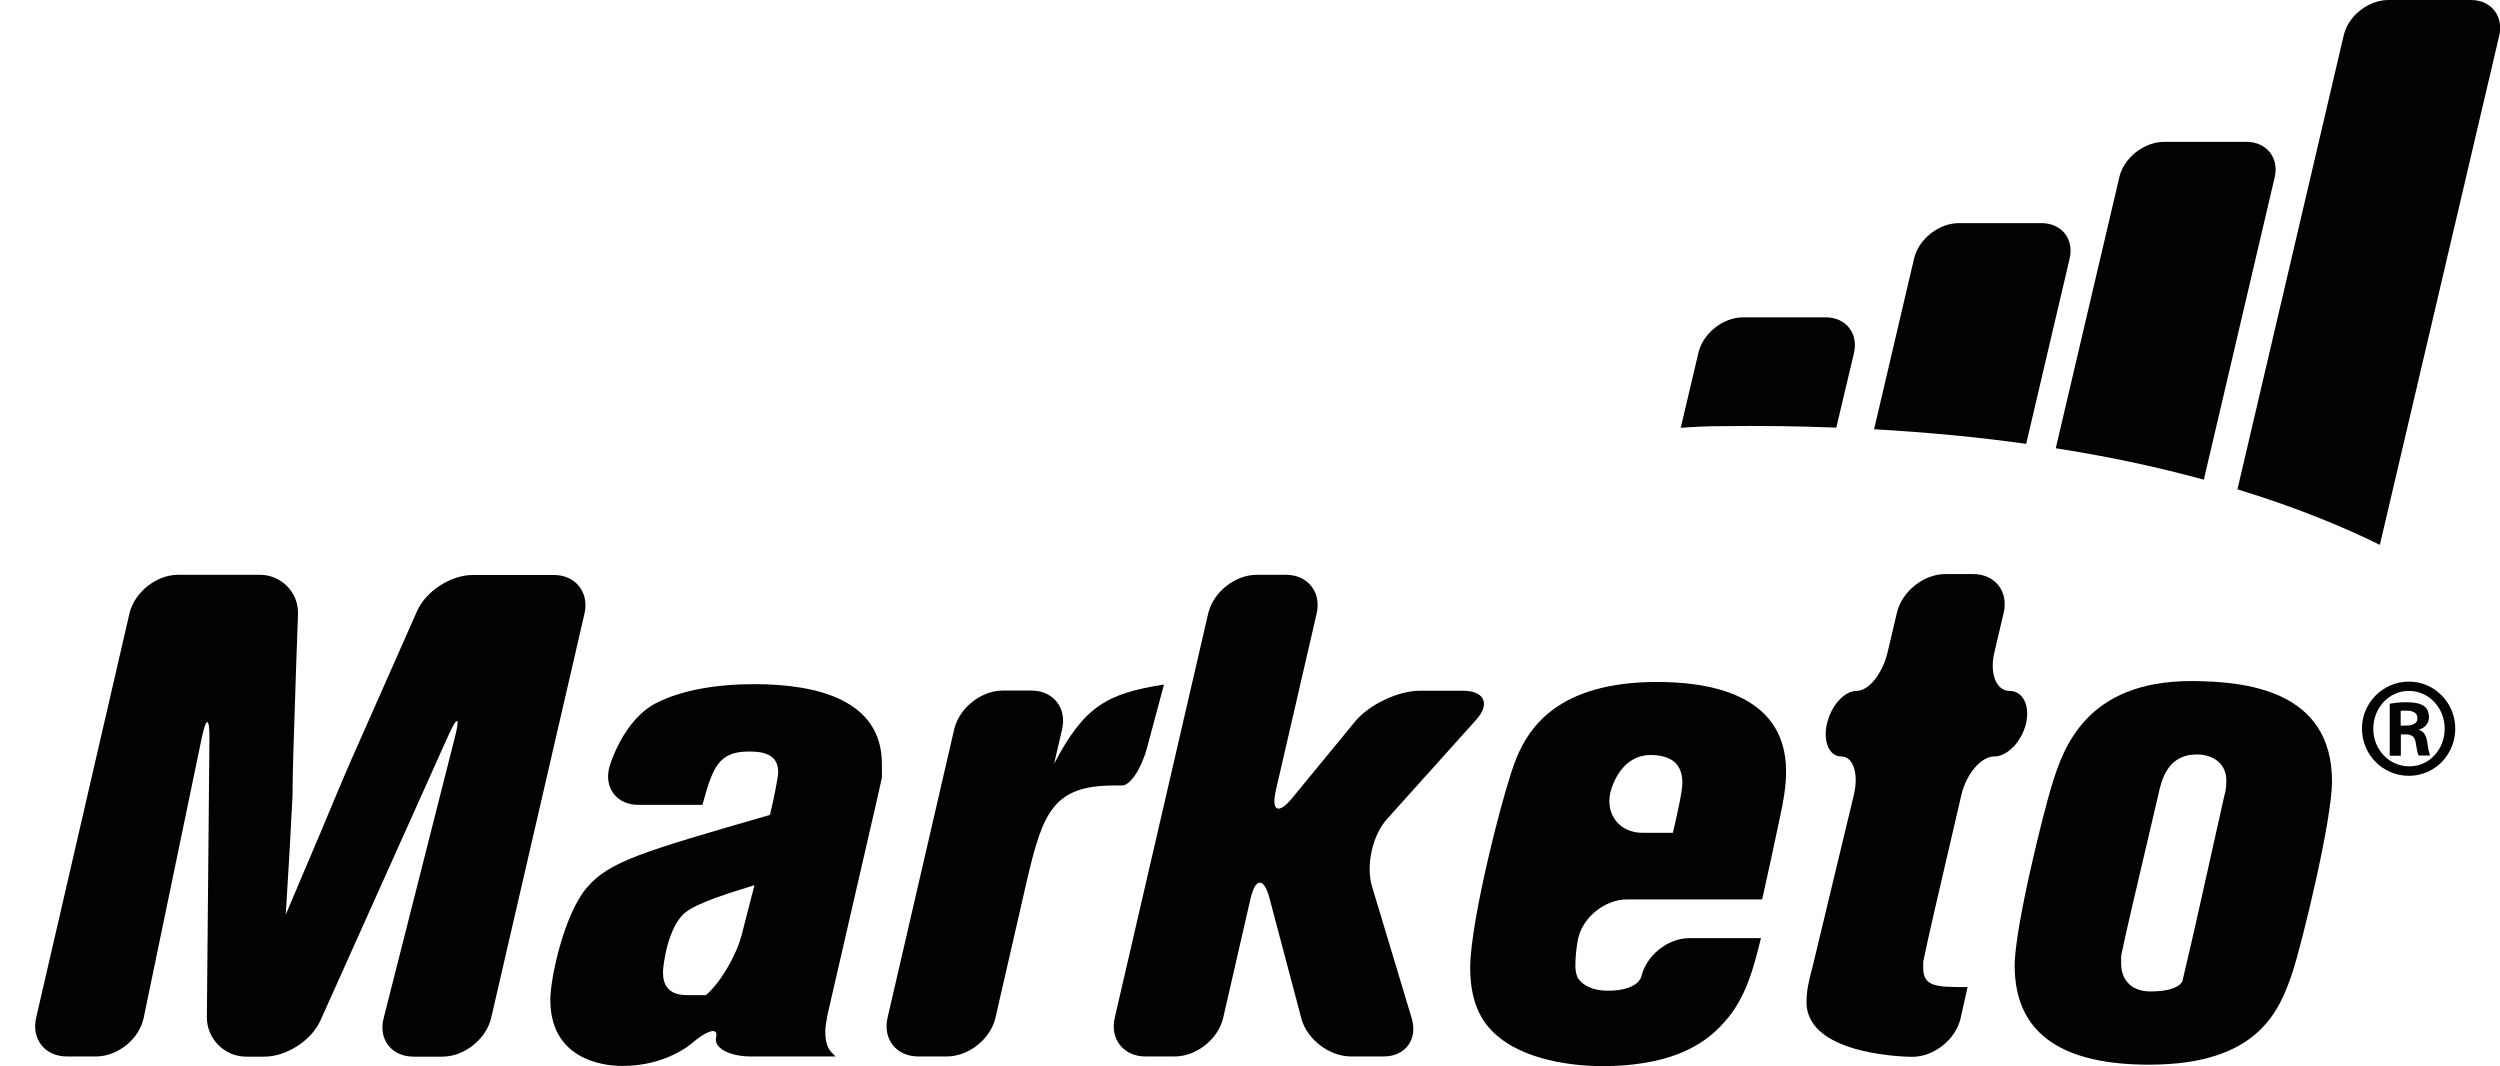
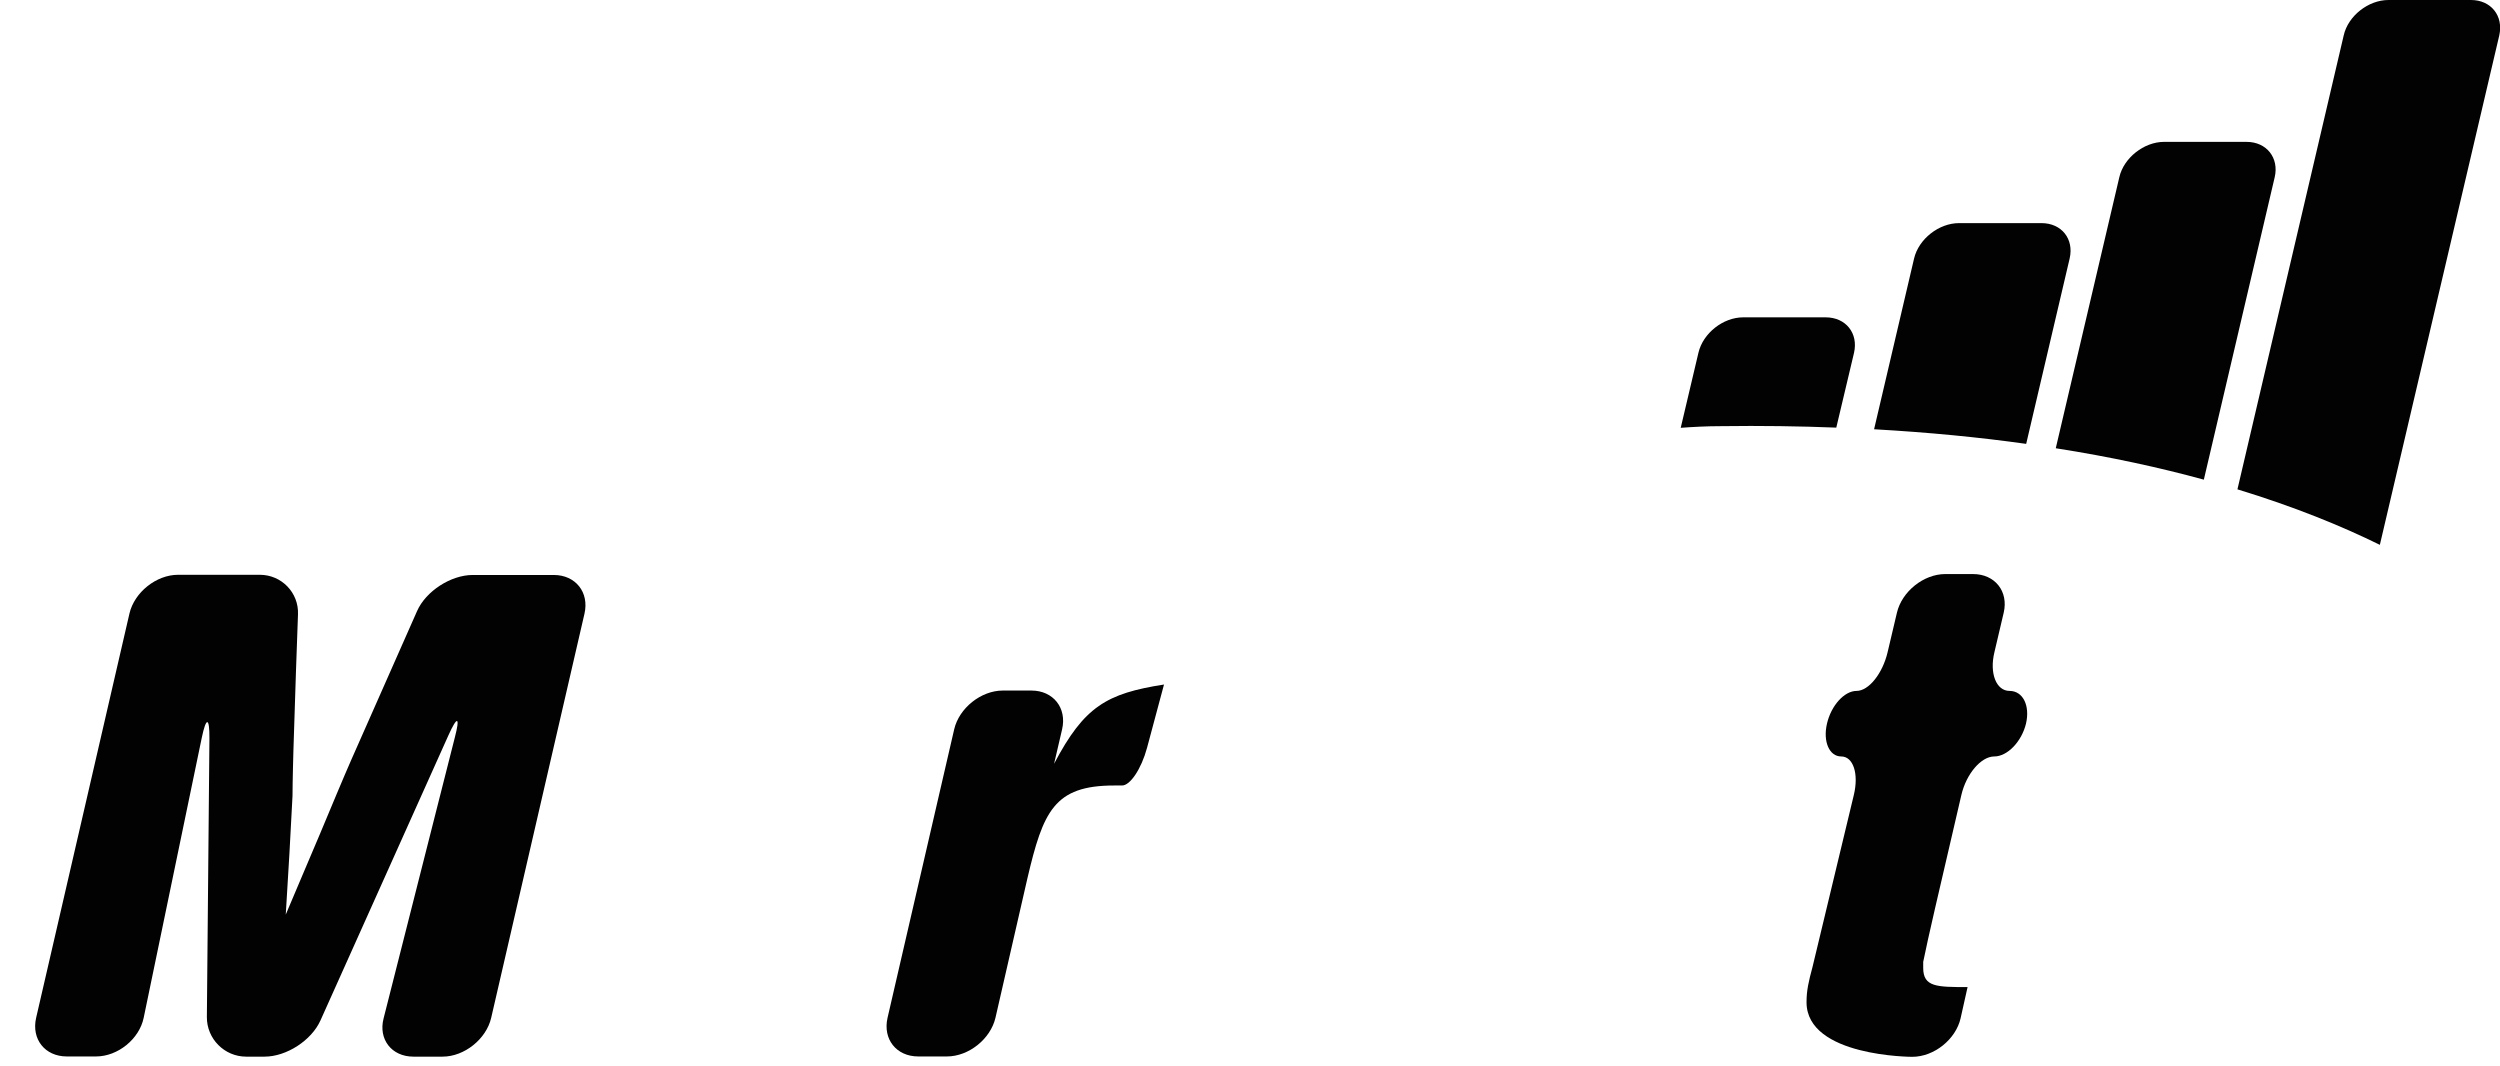
<svg xmlns="http://www.w3.org/2000/svg" version="1.1" id="图层_1" x="0px" y="0px" width="136.92px" height="58.39px" viewBox="0 0 136.92 58.39" enable-background="new 0 0 136.92 58.39" xml:space="preserve">
  <path fill="#020202" d="M135.33,0h-4.52c-1.1,0-2.21,0.87-2.45,1.94l-5.82,24.86c3.11,0.95,5.69,2,7.8,3.04l6.54-27.9  C137.12,0.87,136.43,0,135.33,0 M123.04,7.77h-4.52c-1.1,0-2.21,0.88-2.45,1.94l-3.48,14.84c3.01,0.47,5.7,1.06,8.11,1.72  l3.88-16.56C124.83,8.65,124.14,7.77,123.04,7.77 M99.99,17.38h-4.52c-1.1,0-2.2,0.87-2.45,1.94l-0.97,4.11  c0.7-0.05,1.43-0.09,2.2-0.09c2.21-0.03,4.31,0,6.32,0.08l0.97-4.09C101.79,18.25,101.09,17.38,99.99,17.38 M111.81,12.22h-4.52  c-1.1,0-2.21,0.87-2.46,1.94l-2.19,9.35c3,0.17,5.77,0.44,8.33,0.8l2.38-10.15C113.6,13.09,112.91,12.22,111.81,12.22" />
  <path id="XMLID_160_" fill="#020202" d="M7.09,33.6c0.27-1.16,1.47-2.12,2.66-2.12h4.48c1.19,0,2.14,0.98,2.09,2.17l-0.11,3.1  c-0.04,1.2-0.1,3.14-0.14,4.34c0,0-0.05,1.75-0.05,2.5c-0.11,2.24-0.22,4.07-0.37,6.5c0.53-1.23,1.16-2.76,1.87-4.41  c0.56-1.34,1.34-3.21,1.72-4.07l3.6-8.14c0.48-1.09,1.85-1.98,3.05-1.98h4.44c1.19,0,1.95,0.95,1.68,2.12L26.9,55.75  c-0.27,1.16-1.47,2.12-2.66,2.12h-1.6c-1.19,0-1.93-0.95-1.63-2.1l3.9-15.38c0.3-1.15,0.14-1.21-0.35-0.12l-7.01,15.62  c-0.49,1.09-1.86,1.98-3.06,1.98h-1.01c-1.19,0-2.16-0.98-2.15-2.17l0.14-15.24c0.01-1.2-0.18-1.21-0.42-0.05L7.87,55.74  c-0.24,1.17-1.42,2.12-2.61,2.12h-1.6c-1.2,0-1.95-0.95-1.68-2.12L7.09,33.6z" />
-   <path fill="#020202" d="M45.32,55.58c-0.04,0.3-0.12,0.6-0.12,0.9c0,0.89,0.26,1.08,0.56,1.38h-4.63c-1.2,0-2.05-0.47-1.91-1.05  c0.14-0.57-0.48-0.41-1.38,0.37c0,0-1.38,1.2-3.74,1.2c-0.41,0-3.96,0-3.96-3.62c0-1.24,0.78-4.75,2.02-6.17  c1.23-1.42,3.03-1.94,10.01-3.96c0.19-0.79,0.45-2.05,0.45-2.35c0-1.05-0.97-1.12-1.61-1.12c-1.68,0-1.98,0.9-2.54,2.92h-3.51  c-1.19,0-1.9-0.94-1.58-2.09c0,0,0.72-2.54,2.55-3.48c1.38-0.71,3.29-1.04,5.38-1.04c3.44,0,6.99,0.86,6.99,4.37v0.75  c-0.18,0.82-0.55,2.45-0.82,3.6L45.32,55.58z M41.32,48.48c-1.34,0.42-3.06,0.93-3.78,1.49c-0.97,0.78-1.23,2.91-1.23,3.29  c0,0.68,0.3,1.24,1.3,1.24h1.05c0.78-0.66,1.66-2.14,1.96-3.3L41.32,48.48z" />
  <path id="XMLID_78_" fill="#020202" d="M57.73,41.83c1.65-3.14,2.88-3.85,6.02-4.34l-0.93,3.47c-0.31,1.15-0.93,2.08-1.38,2.06  h-0.42c-3.29,0-3.89,1.42-4.75,5.08l-1.75,7.64c-0.27,1.16-1.46,2.12-2.66,2.12h-1.57c-1.2,0-1.95-0.95-1.68-2.12l3.65-15.8  c0.27-1.16,1.47-2.12,2.66-2.12h1.57c1.19,0,1.95,0.95,1.68,2.12L57.73,41.83z" />
-   <path id="XMLID_77_" fill="#020202" d="M70.43,31.48c1.19,0,1.95,0.95,1.68,2.12l-2.23,9.67c-0.27,1.16,0.13,1.36,0.89,0.44  l3.45-4.2c0.76-0.92,2.35-1.68,3.55-1.68h2.35c1.19,0,1.52,0.73,0.71,1.61l-4.86,5.41c-0.8,0.88-1.17,2.54-0.83,3.69l2.18,7.24  c0.34,1.14-0.35,2.08-1.54,2.08h-1.79c-1.19,0-2.42-0.94-2.72-2.09l-1.74-6.57c-0.3-1.15-0.77-1.15-1.04,0.01l-1.5,6.54  c-0.27,1.16-1.46,2.11-2.66,2.11h-1.6c-1.19,0-1.95-0.95-1.68-2.11l5.12-22.15c0.27-1.16,1.46-2.12,2.66-2.12H70.43z" />
-   <path fill="#020202" d="M96.44,51.4c-0.38,1.5-0.78,3.25-2.02,4.6c-1.2,1.38-3.18,2.39-6.69,2.39c-1.02,0-3.81-0.15-5.57-1.53  c-0.86-0.67-1.64-1.72-1.64-3.85c0-2.65,1.9-10.01,2.54-11.51c0.67-1.61,2.24-4.15,7.7-4.15c2.39,0,7.06,0.45,7.06,4.89  c0,0.83-0.15,1.69-0.34,2.54c-0.3,1.46-0.6,2.8-0.97,4.48h-7.4c-1.19,0-2.4,0.95-2.67,2.11c0,0-0.16,0.69-0.16,1.55  c0,0.18,0.04,0.41,0.11,0.6c0.26,0.45,0.86,0.74,1.65,0.74c1.68,0,1.85-0.76,1.85-0.76c0.26-1.16,1.44-2.12,2.63-2.12H96.44z   M91.62,45.61c0.15-0.64,0.52-2.21,0.52-2.73c0-0.37-0.08-0.74-0.3-1.01c-0.37-0.45-1.04-0.52-1.42-0.52  c-1.83,0-2.24,2.13-2.24,2.13c-0.23,1.17,0.56,2.13,1.75,2.13H91.62z" />
  <path id="XMLID_9_" fill="#020202" d="M103.89,33.56c0.27-1.16,1.46-2.12,2.65-2.12h1.52c1.2,0,1.95,0.95,1.68,2.11l-0.51,2.17  c-0.28,1.16,0.1,2.12,0.83,2.12c0.73,0,1.13,0.8,0.9,1.79c-0.24,0.99-1.02,1.8-1.74,1.8c-0.72,0-1.53,0.95-1.8,2.11l-1.44,6.2  c-0.27,1.16-0.56,2.48-0.65,2.94v0.33c0,1.05,0.75,1.05,2.43,1.05l-0.38,1.7c-0.26,1.16-1.45,2.12-2.65,2.12c0,0-5.79,0-5.79-2.99  c0-0.64,0.11-1.12,0.33-1.94l2.26-9.41c0.28-1.16-0.03-2.11-0.69-2.11c-0.65,0-1.01-0.81-0.78-1.8c0.23-0.99,0.95-1.79,1.62-1.79  c0.67,0,1.43-0.96,1.7-2.12L103.89,33.56z" />
-   <path fill="#020202" d="M127.72,42.8c0,2.09-1.61,8.75-2.17,10.47c-0.71,2.09-1.87,5.04-7.85,5.04c-4.48,0-7.36-1.5-7.36-5.42  c0-2.17,1.68-8.78,2.02-9.83c0.64-2.13,1.91-5.76,7.66-5.76C123.01,37.31,127.72,37.8,127.72,42.8 M121.82,43.59  c0.08-0.26,0.11-0.52,0.11-0.78c0.04-0.97-0.71-1.49-1.61-1.49c-1.61,0-1.94,1.38-2.13,2.28l-1.38,5.89  c-0.27,1.16-0.56,2.44-0.64,2.86v0.42c0,0.78,0.45,1.53,1.61,1.53c1.61,0,1.75-0.58,1.75-0.58c0.28-1.16,0.71-3.06,0.97-4.22  L121.82,43.59z" />
-   <path fill="#020202" d="M131.94,37.33c1.39,0,2.53,1.16,2.53,2.57c0,1.44-1.13,2.59-2.54,2.59c-1.42,0-2.57-1.15-2.57-2.59  c0-1.41,1.15-2.57,2.57-2.57H131.94z M131.92,37.84c-1.07,0-1.94,0.92-1.94,2.07c0,1.15,0.87,2.06,1.97,2.06  c1.08,0.01,1.94-0.91,1.94-2.06c0-1.15-0.87-2.07-1.96-2.07H131.92z M131.48,41.39h-0.6v-2.85c0.21-0.03,0.47-0.08,0.91-0.08  c0.49,0,0.81,0.08,0.99,0.23c0.16,0.11,0.25,0.32,0.25,0.6c0,0.33-0.23,0.58-0.55,0.67v0.02c0.25,0.06,0.41,0.29,0.46,0.7  c0.06,0.44,0.12,0.61,0.15,0.7h-0.62c-0.07-0.1-0.11-0.35-0.17-0.73c-0.05-0.31-0.23-0.43-0.55-0.43h-0.26V41.39z M131.48,39.74  h0.28c0.37,0,0.64-0.11,0.64-0.41c0-0.23-0.17-0.41-0.59-0.41c-0.14,0-0.25,0-0.33,0.01V39.74z" />
</svg>